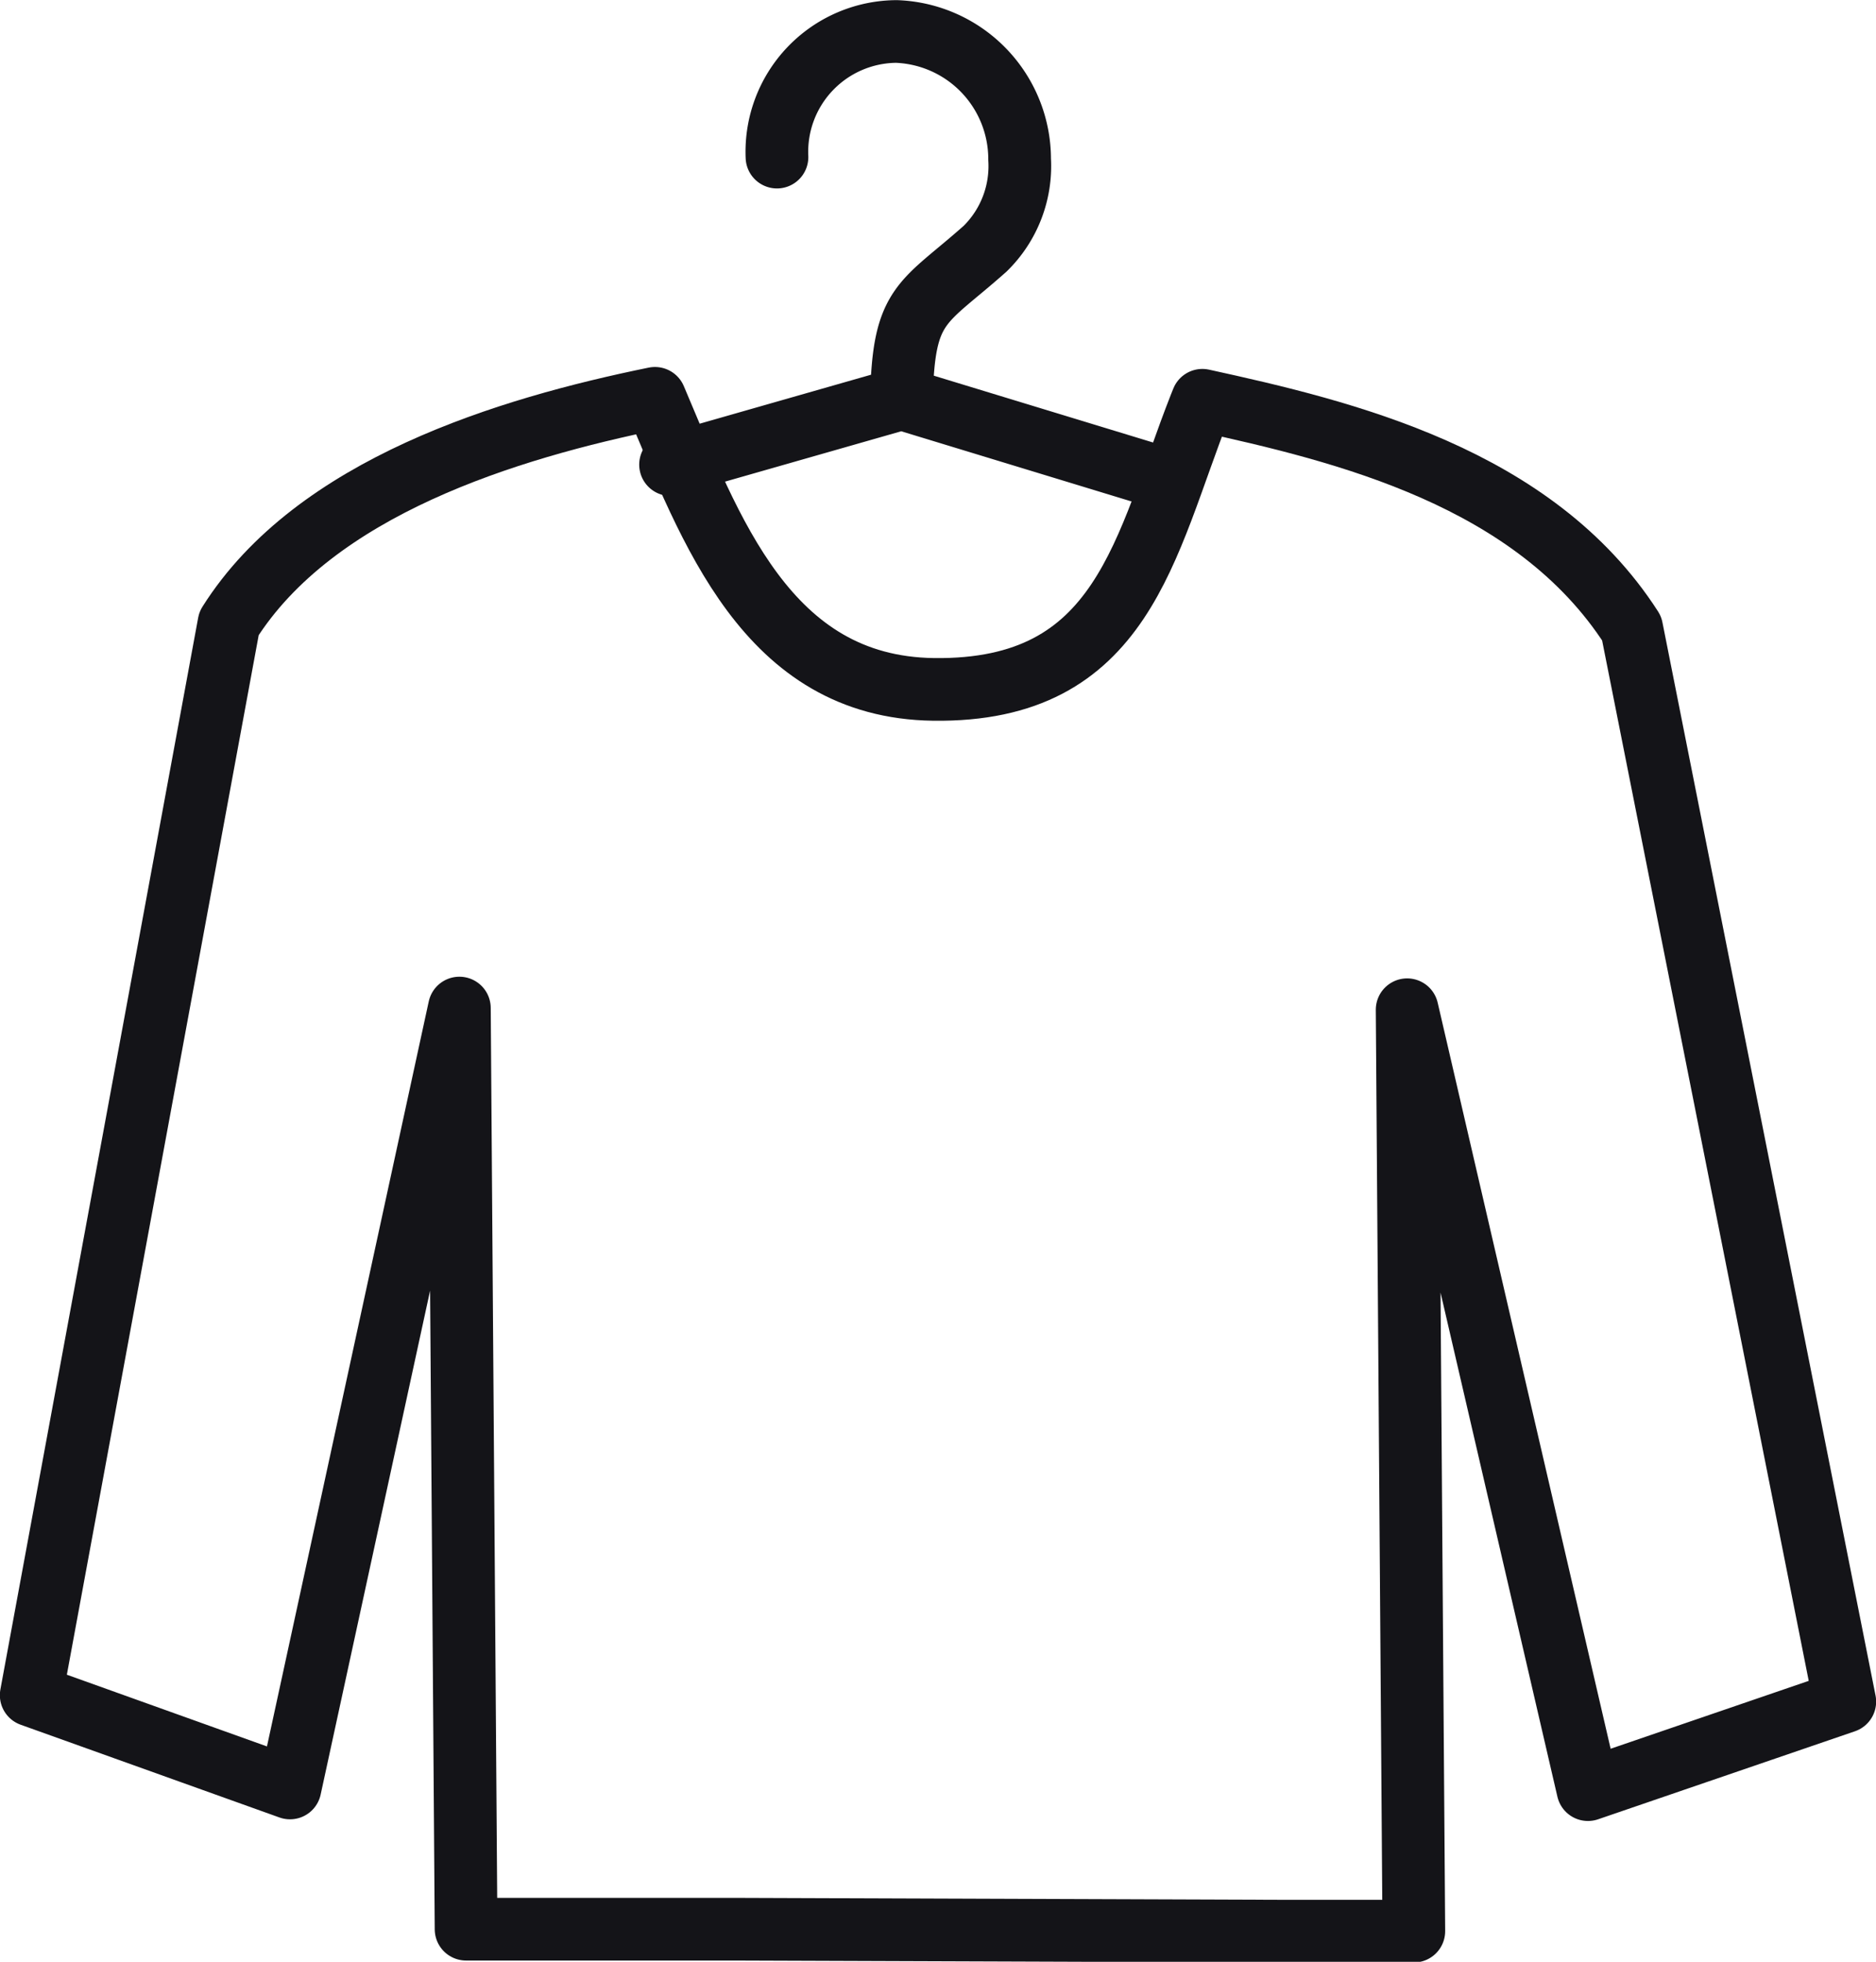
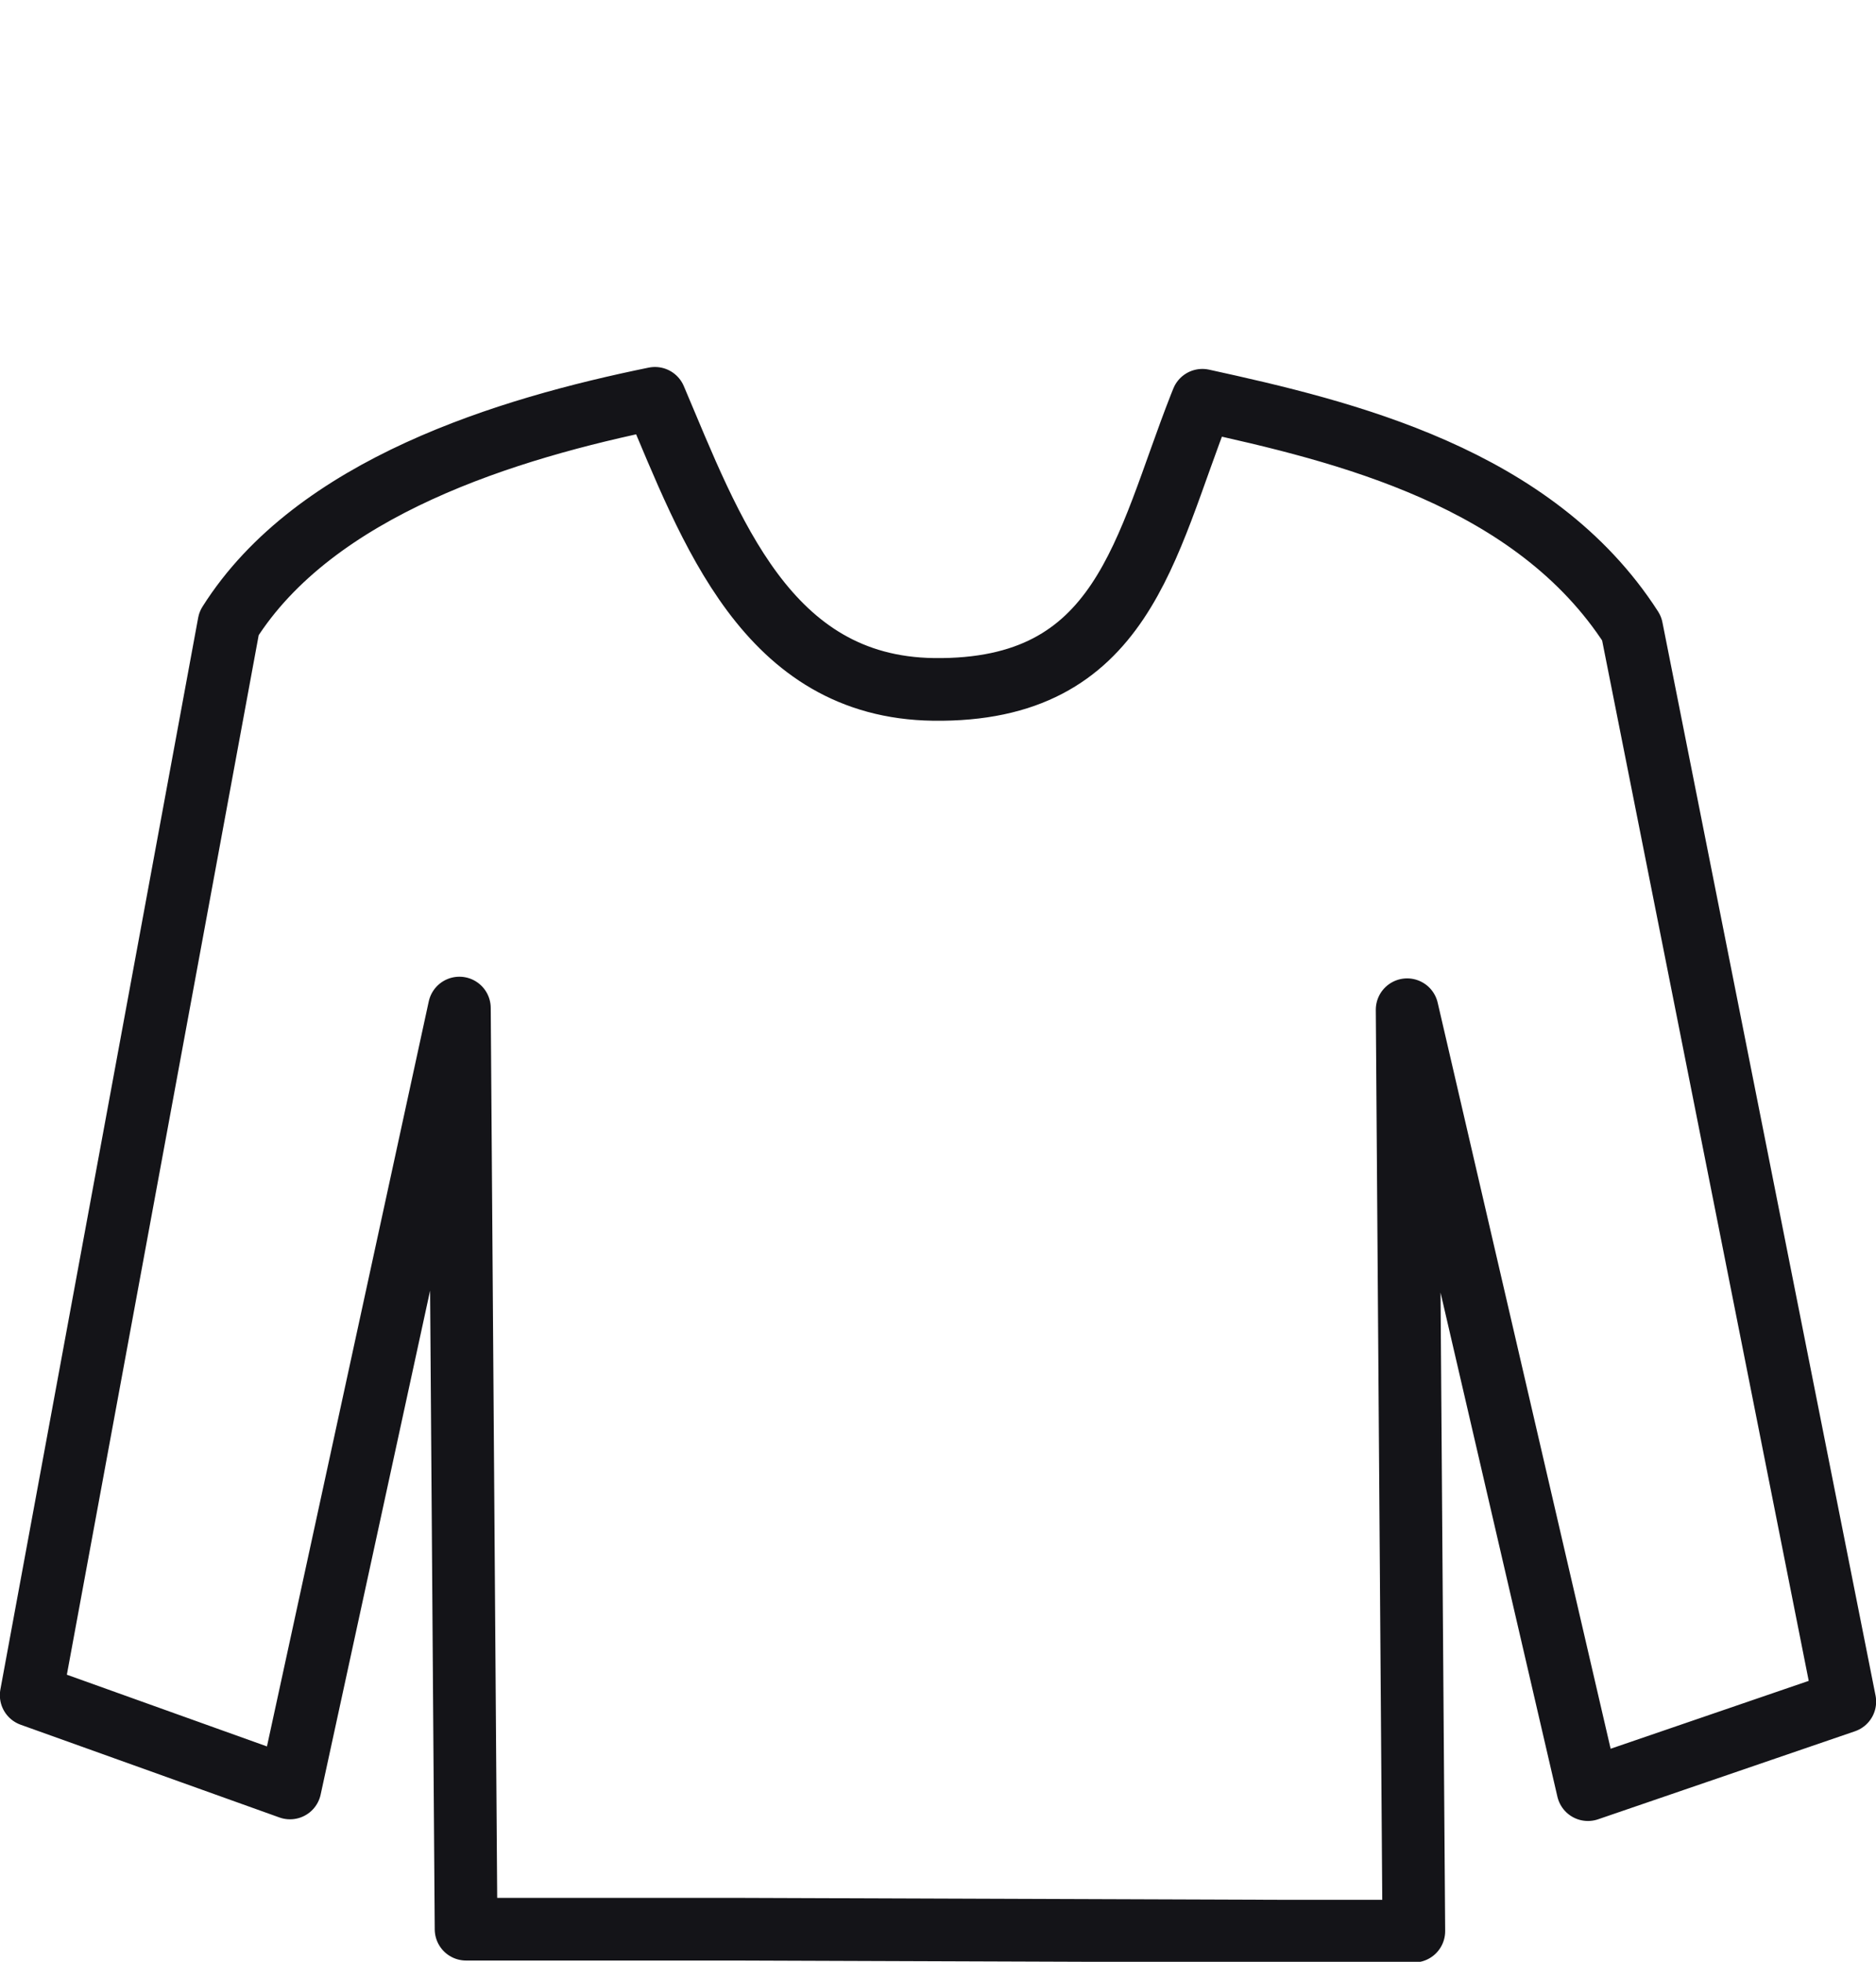
<svg xmlns="http://www.w3.org/2000/svg" viewBox="0 0 67.34 70.43">
  <defs>
    <style>.cls-1{fill:none;stroke:#141418;stroke-linecap:round;stroke-linejoin:round;stroke-width:2.25px;}</style>
  </defs>
  <g id="Layer_2" data-name="Layer 2">
    <g id="Desktop">
      <g id="Shirt-Icon">
-         <path id="Stroke-1" class="cls-1" d="M27.89,5.64a4.32,4.32,0,0,1,4.29-4.51A4.59,4.59,0,0,1,36.6,5.72a4.15,4.15,0,0,1-1.24,3.21c-2.25,2-2.93,1.92-3,5.38m-8.29,2.37,8.29-2.37,9.35,2.85" />
        <path id="Stroke-3" class="cls-1" d="M43.08,14.57l.08-.2c5.12,1.12,11.92,2.76,15.41,8.19l7.65,38.53L57,64.25l-6.49-28,.24,33.08-4.78,0-19.58-.07H20.64l-3.91,0-.24-33.07-6.08,28L1.12,60.86l7.1-38.48c3.09-4.9,10-7,15.29-8.08,2,4.71,4,10.37,10,10.45C40.35,24.84,41.09,19.63,43.08,14.57Z" />
      </g>
    </g>
  </g>
</svg>